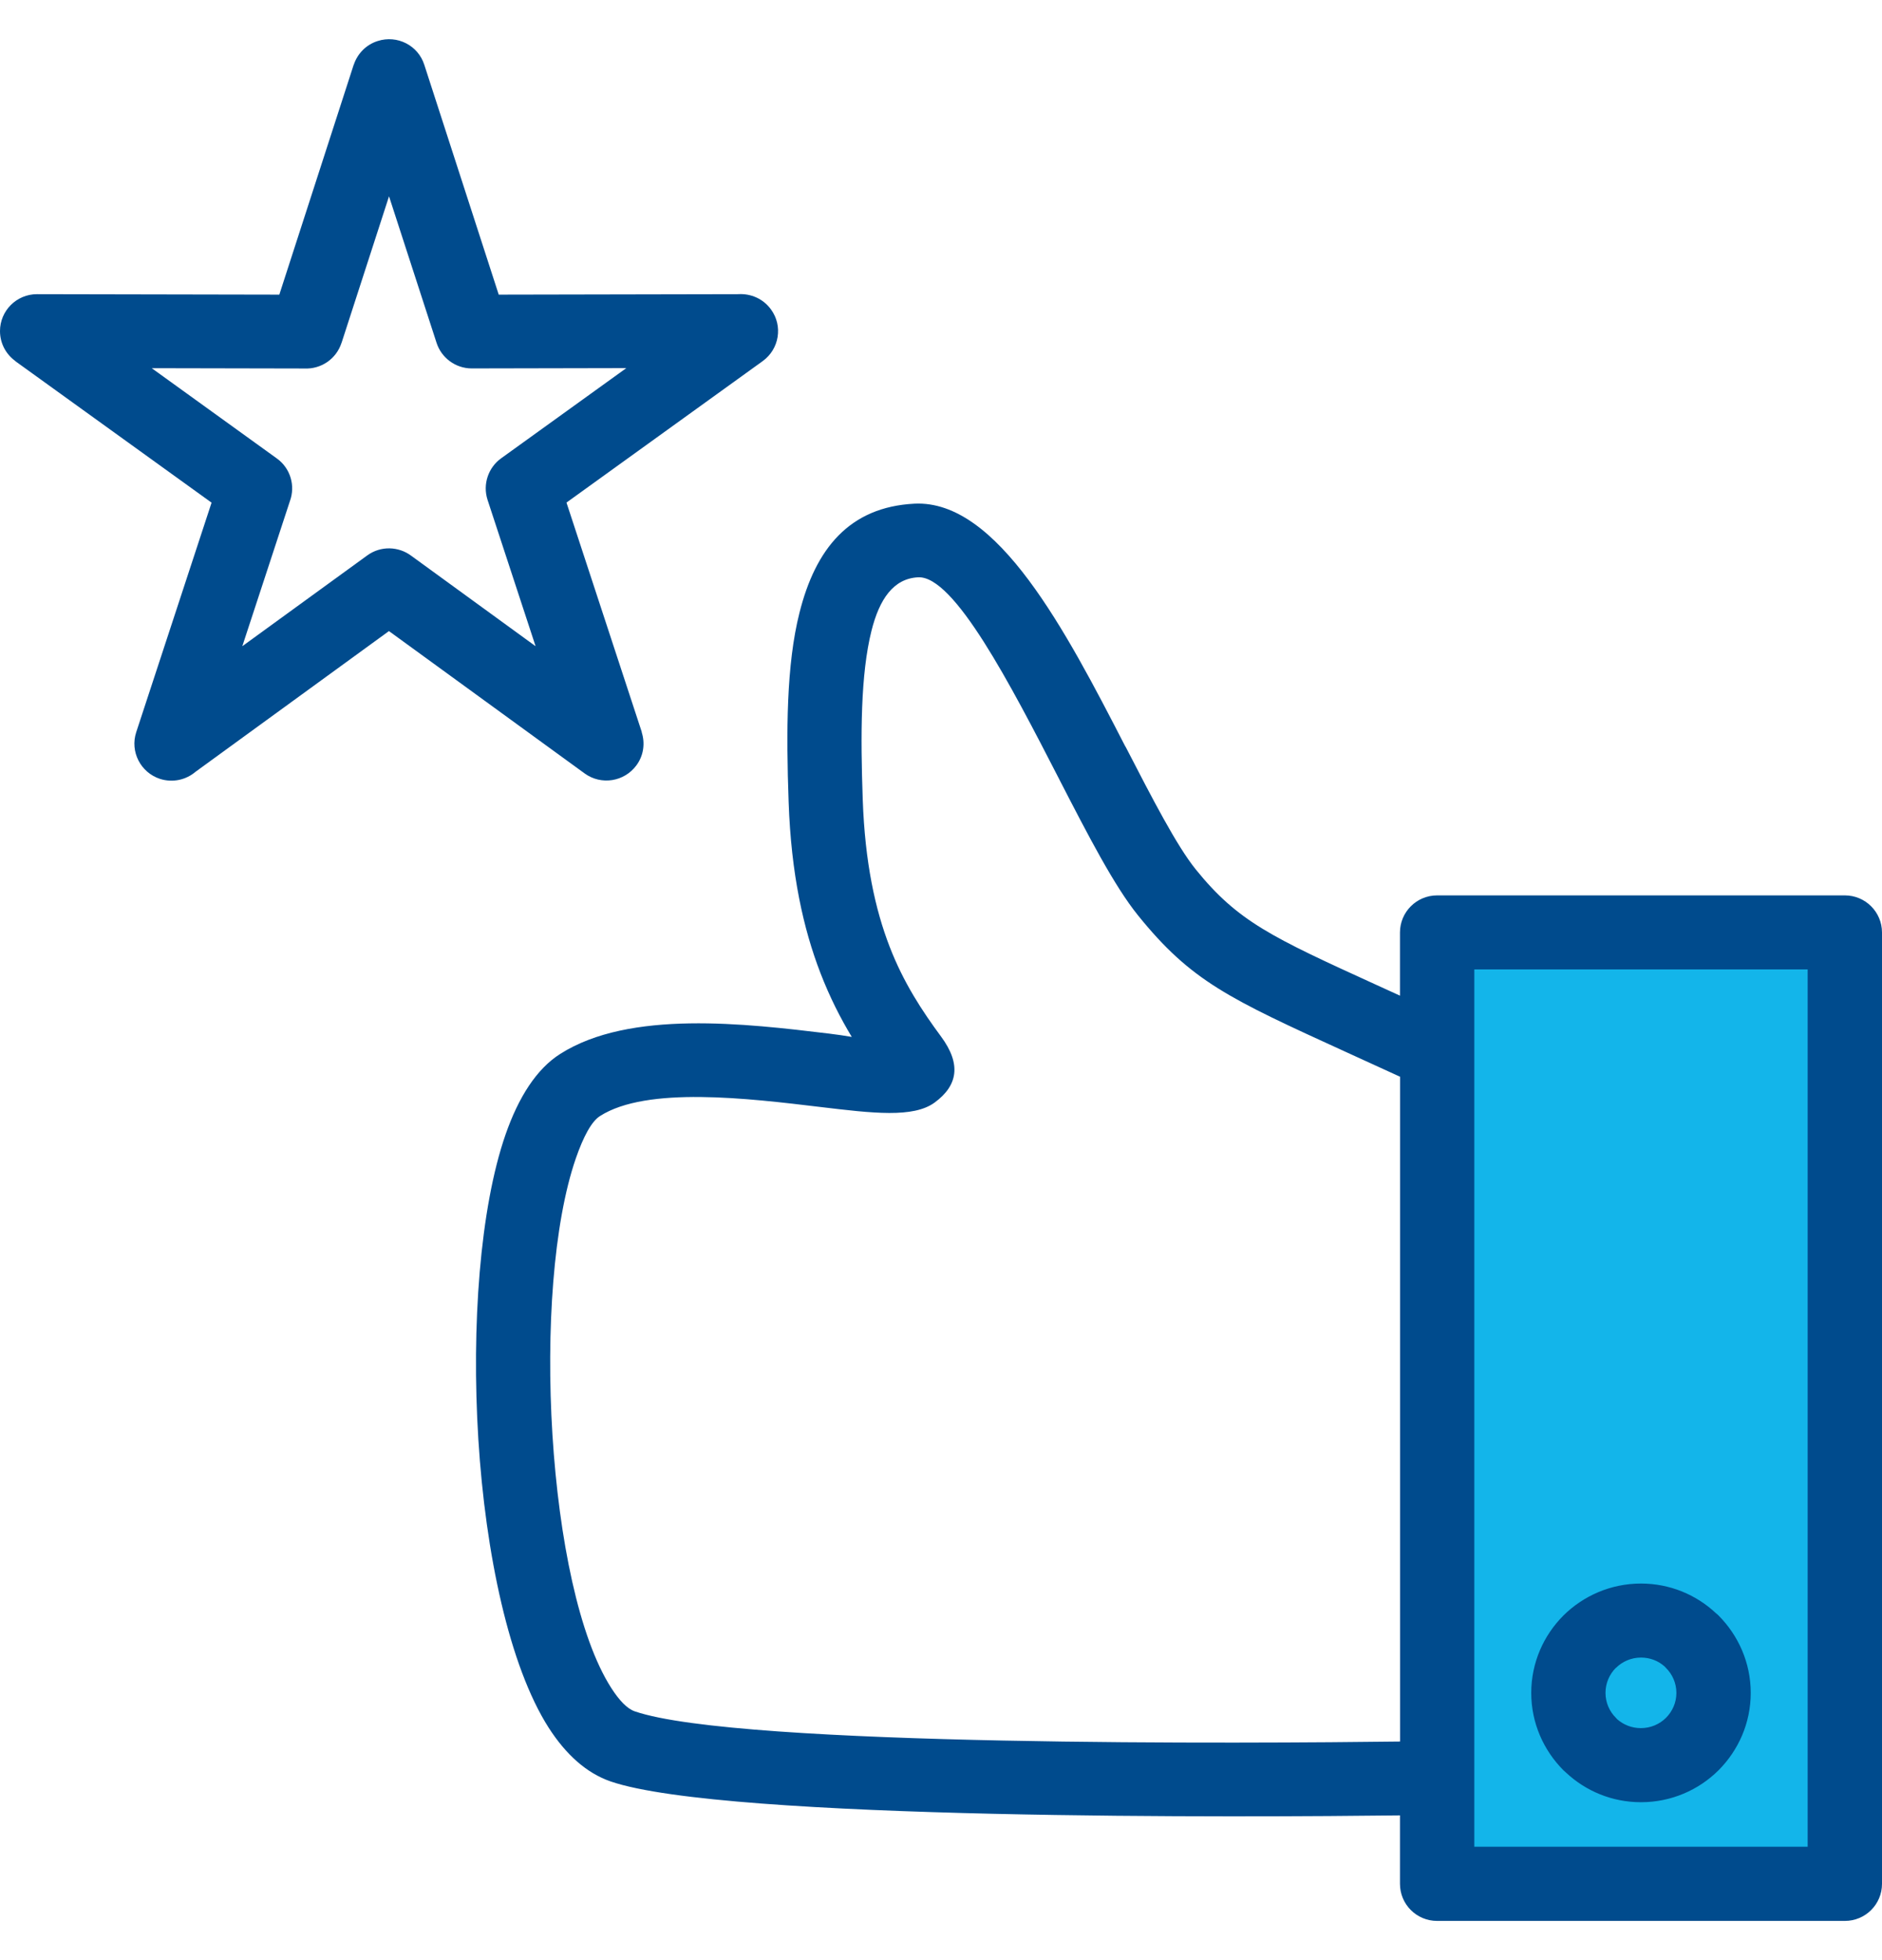
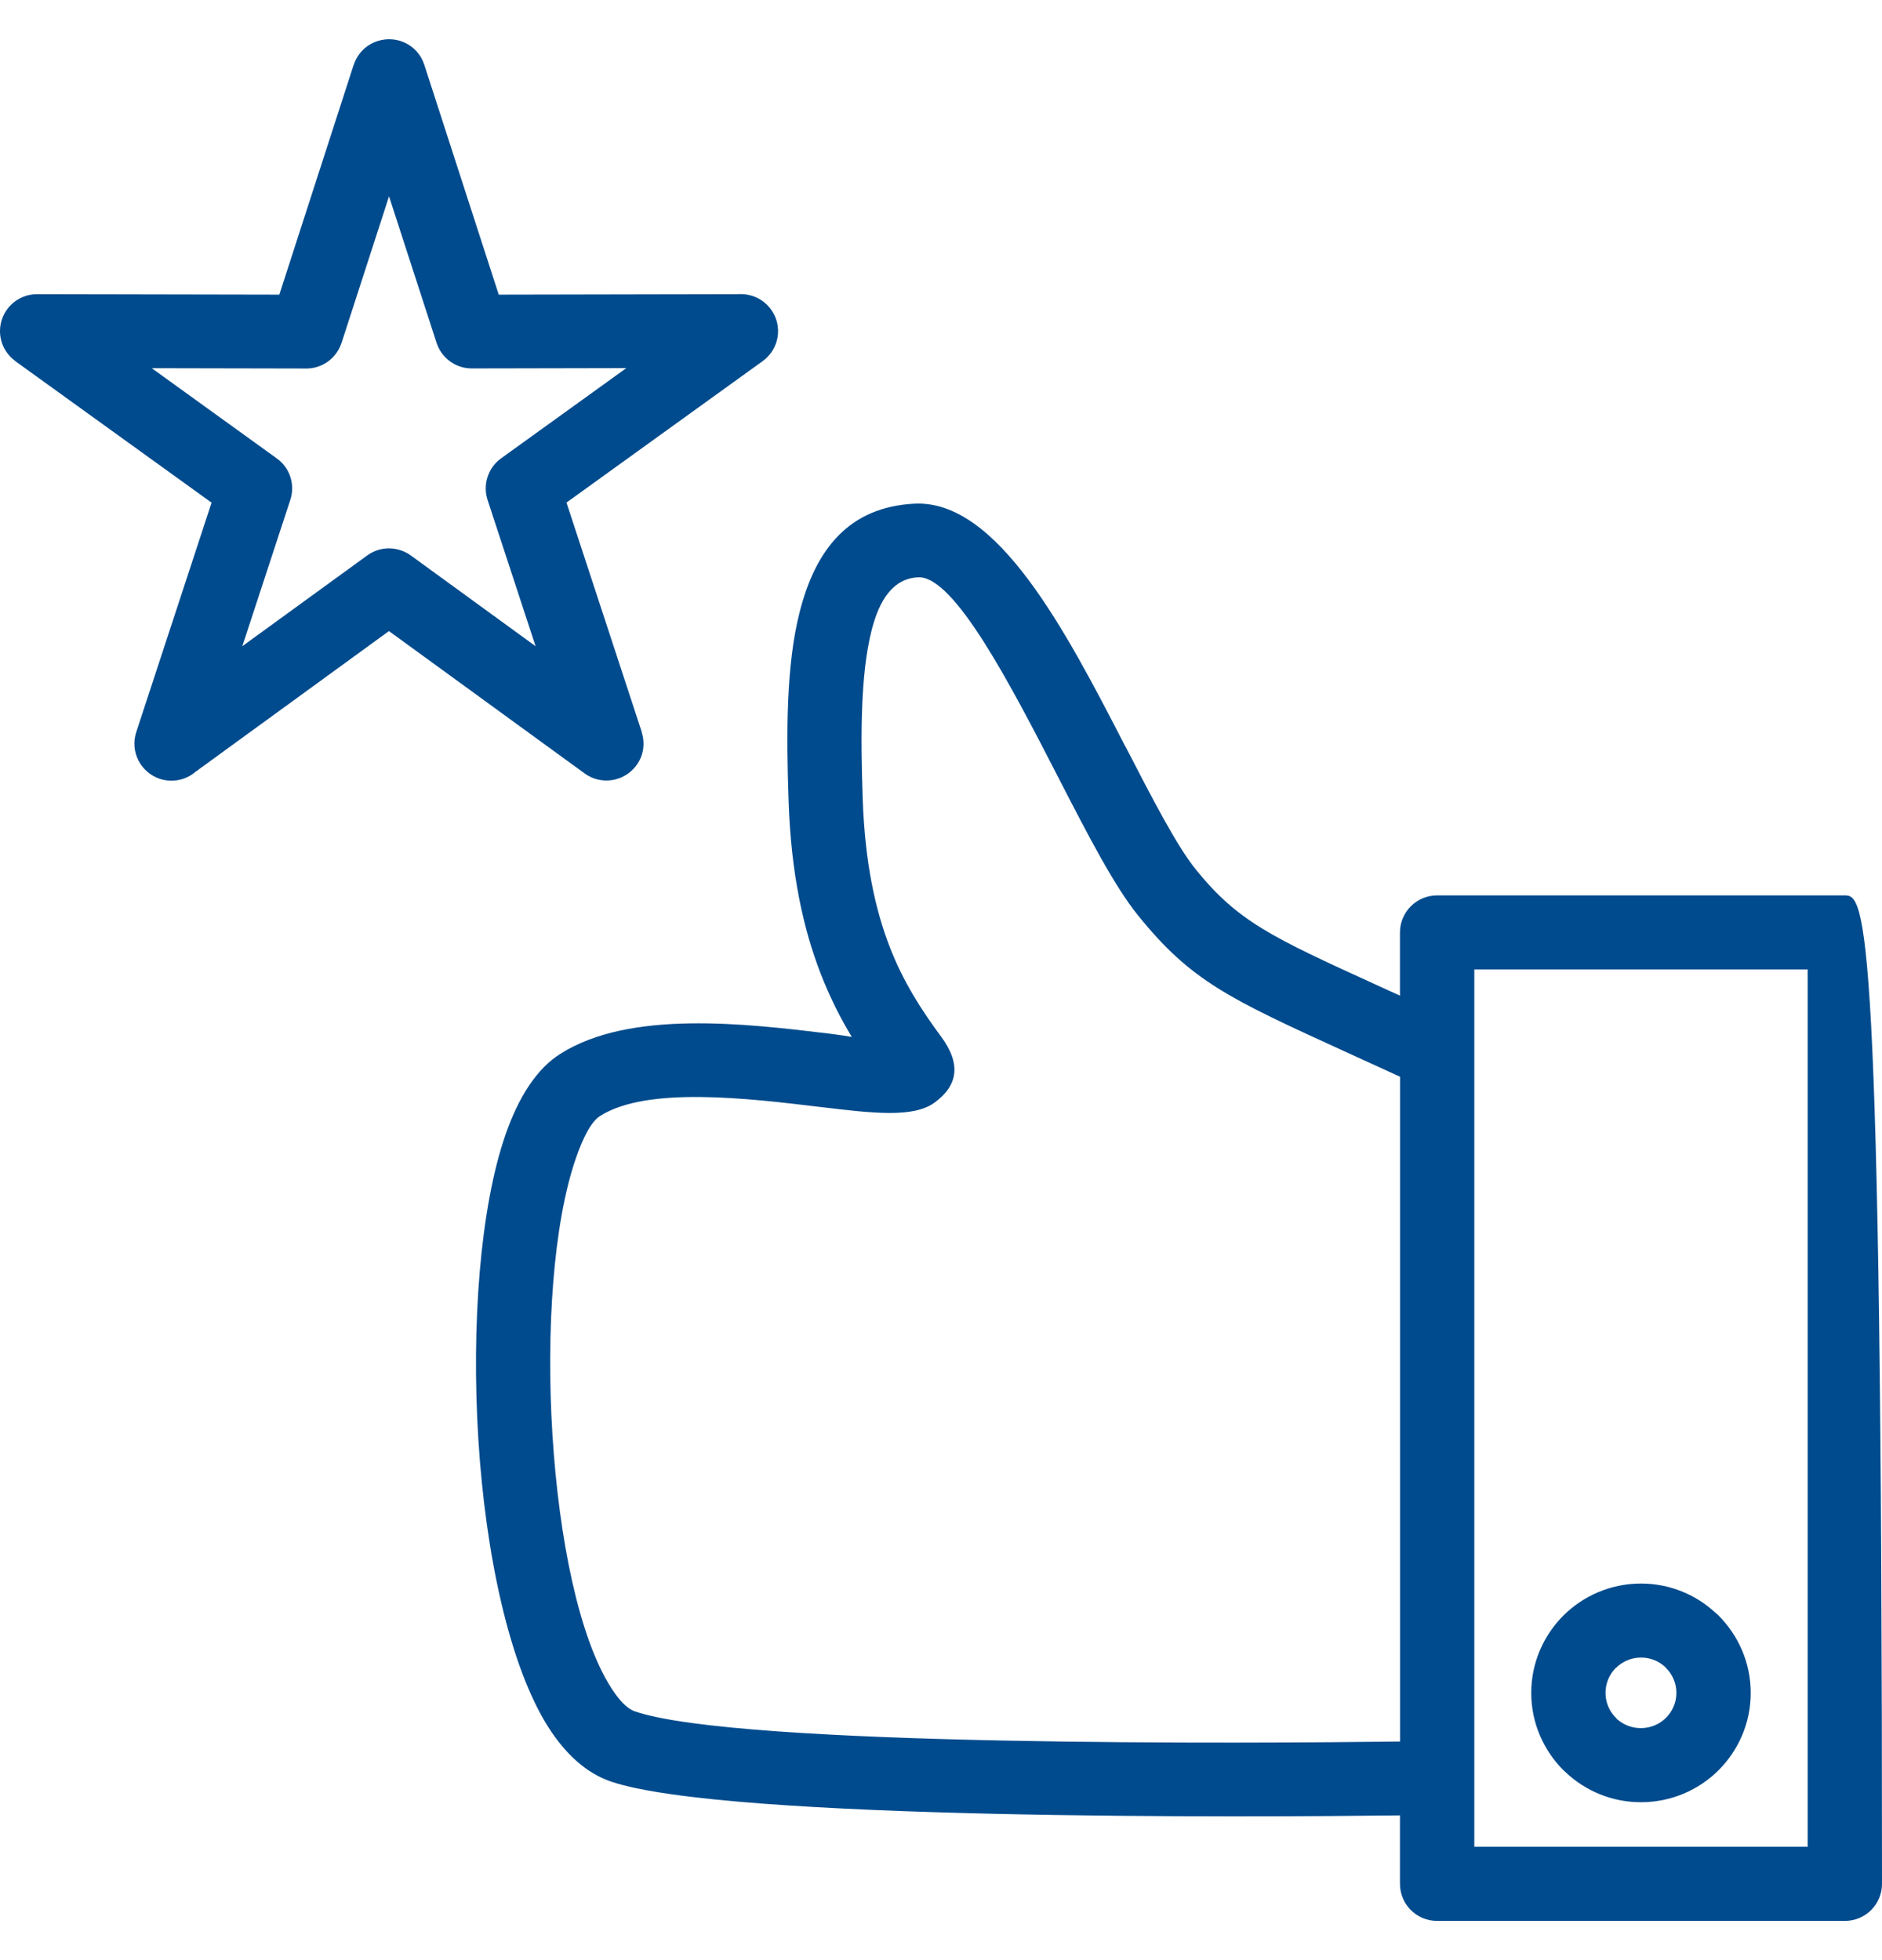
<svg xmlns="http://www.w3.org/2000/svg" width="24" height="25" viewBox="0 0 24 25" fill="none">
  <g id="Frame 588">
-     <path id="Vector" d="M24 12V24H18V12H23.333H24Z" fill="#13B5EA" />
-     <path id="Vector_2" d="M17.853 12.699L17.555 12.563C16.219 11.953 15.787 11.755 15.249 11.089C15.005 10.787 14.695 10.185 14.359 9.534L14.345 9.51C13.592 8.048 12.721 6.372 11.662 6.424C10.829 6.466 10.399 7.002 10.195 7.816C10.028 8.476 10.025 9.332 10.057 10.23C10.089 11.149 10.245 11.846 10.462 12.409C10.582 12.72 10.718 12.986 10.862 13.225C10.775 13.21 10.68 13.196 10.574 13.183C9.513 13.055 8.031 12.877 7.144 13.442C6.841 13.634 6.612 13.996 6.447 14.47C6.121 15.409 6.01 16.911 6.1 18.357C6.191 19.818 6.495 21.25 6.997 22.036C7.215 22.375 7.477 22.614 7.787 22.721C9.242 23.222 15.984 23.176 17.853 23.154V24.027C17.853 24.289 18.065 24.5 18.327 24.5H23.526C23.788 24.5 24 24.289 24 24.027V11.893C24 11.632 23.788 11.42 23.526 11.42H18.327C18.065 11.42 17.853 11.632 17.853 11.893L17.853 12.699ZM4.51 0.827L3.562 3.758L0.472 3.752C0.211 3.752 0 3.963 0 4.223C0 4.38 0.077 4.519 0.196 4.605L0.195 4.606L2.698 6.411L1.737 9.339C1.656 9.587 1.793 9.853 2.04 9.934C2.202 9.986 2.372 9.947 2.493 9.844L4.96 8.049L7.456 9.865C7.667 10.018 7.962 9.971 8.116 9.761C8.209 9.635 8.228 9.478 8.183 9.339H8.185L7.224 6.41L9.727 4.605C9.938 4.452 9.986 4.157 9.832 3.947C9.733 3.809 9.572 3.742 9.415 3.752L6.36 3.758L5.411 0.827C5.332 0.579 5.066 0.443 4.817 0.523C4.667 0.57 4.557 0.687 4.511 0.827L4.51 0.827ZM4.356 4.372L4.961 2.504L5.567 4.372C5.628 4.562 5.807 4.699 6.016 4.699L7.987 4.695L6.39 5.846C6.229 5.962 6.153 6.174 6.217 6.374L6.83 8.242L5.245 7.089C5.084 6.968 4.855 6.958 4.682 7.085L3.09 8.242L3.697 6.391C3.768 6.198 3.706 5.973 3.53 5.847L1.935 4.696L3.883 4.7C4.091 4.71 4.288 4.581 4.355 4.373L4.356 4.372ZM20.926 20.197C20.541 20.197 20.19 20.354 19.937 20.605C19.685 20.858 19.527 21.206 19.527 21.592C19.527 21.976 19.685 22.325 19.937 22.578C19.948 22.588 19.958 22.598 19.969 22.607C20.219 22.842 20.556 22.986 20.926 22.986C21.312 22.986 21.663 22.83 21.916 22.578C22.168 22.325 22.326 21.977 22.326 21.592C22.326 21.207 22.168 20.859 21.916 20.605C21.905 20.595 21.895 20.584 21.883 20.576C21.632 20.34 21.295 20.197 20.926 20.197ZM20.607 21.273C20.688 21.192 20.802 21.141 20.926 21.141C21.044 21.141 21.149 21.184 21.228 21.255L21.245 21.273C21.327 21.354 21.378 21.467 21.378 21.592C21.378 21.716 21.327 21.828 21.245 21.91C21.163 21.991 21.05 22.041 20.925 22.041C20.808 22.041 20.703 21.998 20.622 21.927L20.606 21.909C20.524 21.828 20.474 21.715 20.474 21.591C20.474 21.466 20.525 21.354 20.606 21.272L20.607 21.273ZM17.853 22.212C16.03 22.235 9.424 22.284 8.095 21.827C7.998 21.794 7.897 21.688 7.795 21.529C7.382 20.885 7.128 19.621 7.045 18.301C6.962 16.966 7.057 15.603 7.343 14.775C7.44 14.495 7.544 14.302 7.652 14.234C8.25 13.852 9.54 14.008 10.463 14.119C11.131 14.199 11.648 14.261 11.919 14.062C12.215 13.845 12.261 13.573 12.001 13.221C11.761 12.896 11.523 12.536 11.344 12.072C11.161 11.598 11.03 11.001 11.002 10.198C10.973 9.376 10.974 8.6 11.114 8.043C11.215 7.642 11.393 7.379 11.708 7.363C12.167 7.34 12.885 8.727 13.507 9.937L13.52 9.963C13.879 10.659 14.209 11.3 14.514 11.677C15.191 12.515 15.672 12.736 17.165 13.418C17.376 13.514 17.607 13.62 17.854 13.733V22.209L17.853 22.212ZM23.052 23.554H18.801V12.364H23.052V23.554Z" fill="#004B8D" />
+     <path id="Vector_2" d="M17.853 12.699L17.555 12.563C16.219 11.953 15.787 11.755 15.249 11.089C15.005 10.787 14.695 10.185 14.359 9.534L14.345 9.51C13.592 8.048 12.721 6.372 11.662 6.424C10.829 6.466 10.399 7.002 10.195 7.816C10.028 8.476 10.025 9.332 10.057 10.23C10.089 11.149 10.245 11.846 10.462 12.409C10.582 12.72 10.718 12.986 10.862 13.225C10.775 13.21 10.68 13.196 10.574 13.183C9.513 13.055 8.031 12.877 7.144 13.442C6.841 13.634 6.612 13.996 6.447 14.47C6.121 15.409 6.01 16.911 6.1 18.357C6.191 19.818 6.495 21.25 6.997 22.036C7.215 22.375 7.477 22.614 7.787 22.721C9.242 23.222 15.984 23.176 17.853 23.154V24.027C17.853 24.289 18.065 24.5 18.327 24.5H23.526C23.788 24.5 24 24.289 24 24.027C24 11.632 23.788 11.42 23.526 11.42H18.327C18.065 11.42 17.853 11.632 17.853 11.893L17.853 12.699ZM4.51 0.827L3.562 3.758L0.472 3.752C0.211 3.752 0 3.963 0 4.223C0 4.38 0.077 4.519 0.196 4.605L0.195 4.606L2.698 6.411L1.737 9.339C1.656 9.587 1.793 9.853 2.04 9.934C2.202 9.986 2.372 9.947 2.493 9.844L4.96 8.049L7.456 9.865C7.667 10.018 7.962 9.971 8.116 9.761C8.209 9.635 8.228 9.478 8.183 9.339H8.185L7.224 6.41L9.727 4.605C9.938 4.452 9.986 4.157 9.832 3.947C9.733 3.809 9.572 3.742 9.415 3.752L6.36 3.758L5.411 0.827C5.332 0.579 5.066 0.443 4.817 0.523C4.667 0.57 4.557 0.687 4.511 0.827L4.51 0.827ZM4.356 4.372L4.961 2.504L5.567 4.372C5.628 4.562 5.807 4.699 6.016 4.699L7.987 4.695L6.39 5.846C6.229 5.962 6.153 6.174 6.217 6.374L6.83 8.242L5.245 7.089C5.084 6.968 4.855 6.958 4.682 7.085L3.09 8.242L3.697 6.391C3.768 6.198 3.706 5.973 3.53 5.847L1.935 4.696L3.883 4.7C4.091 4.71 4.288 4.581 4.355 4.373L4.356 4.372ZM20.926 20.197C20.541 20.197 20.19 20.354 19.937 20.605C19.685 20.858 19.527 21.206 19.527 21.592C19.527 21.976 19.685 22.325 19.937 22.578C19.948 22.588 19.958 22.598 19.969 22.607C20.219 22.842 20.556 22.986 20.926 22.986C21.312 22.986 21.663 22.83 21.916 22.578C22.168 22.325 22.326 21.977 22.326 21.592C22.326 21.207 22.168 20.859 21.916 20.605C21.905 20.595 21.895 20.584 21.883 20.576C21.632 20.34 21.295 20.197 20.926 20.197ZM20.607 21.273C20.688 21.192 20.802 21.141 20.926 21.141C21.044 21.141 21.149 21.184 21.228 21.255L21.245 21.273C21.327 21.354 21.378 21.467 21.378 21.592C21.378 21.716 21.327 21.828 21.245 21.91C21.163 21.991 21.05 22.041 20.925 22.041C20.808 22.041 20.703 21.998 20.622 21.927L20.606 21.909C20.524 21.828 20.474 21.715 20.474 21.591C20.474 21.466 20.525 21.354 20.606 21.272L20.607 21.273ZM17.853 22.212C16.03 22.235 9.424 22.284 8.095 21.827C7.998 21.794 7.897 21.688 7.795 21.529C7.382 20.885 7.128 19.621 7.045 18.301C6.962 16.966 7.057 15.603 7.343 14.775C7.44 14.495 7.544 14.302 7.652 14.234C8.25 13.852 9.54 14.008 10.463 14.119C11.131 14.199 11.648 14.261 11.919 14.062C12.215 13.845 12.261 13.573 12.001 13.221C11.761 12.896 11.523 12.536 11.344 12.072C11.161 11.598 11.03 11.001 11.002 10.198C10.973 9.376 10.974 8.6 11.114 8.043C11.215 7.642 11.393 7.379 11.708 7.363C12.167 7.34 12.885 8.727 13.507 9.937L13.52 9.963C13.879 10.659 14.209 11.3 14.514 11.677C15.191 12.515 15.672 12.736 17.165 13.418C17.376 13.514 17.607 13.62 17.854 13.733V22.209L17.853 22.212ZM23.052 23.554H18.801V12.364H23.052V23.554Z" fill="#004B8D" />
  </g>
</svg>